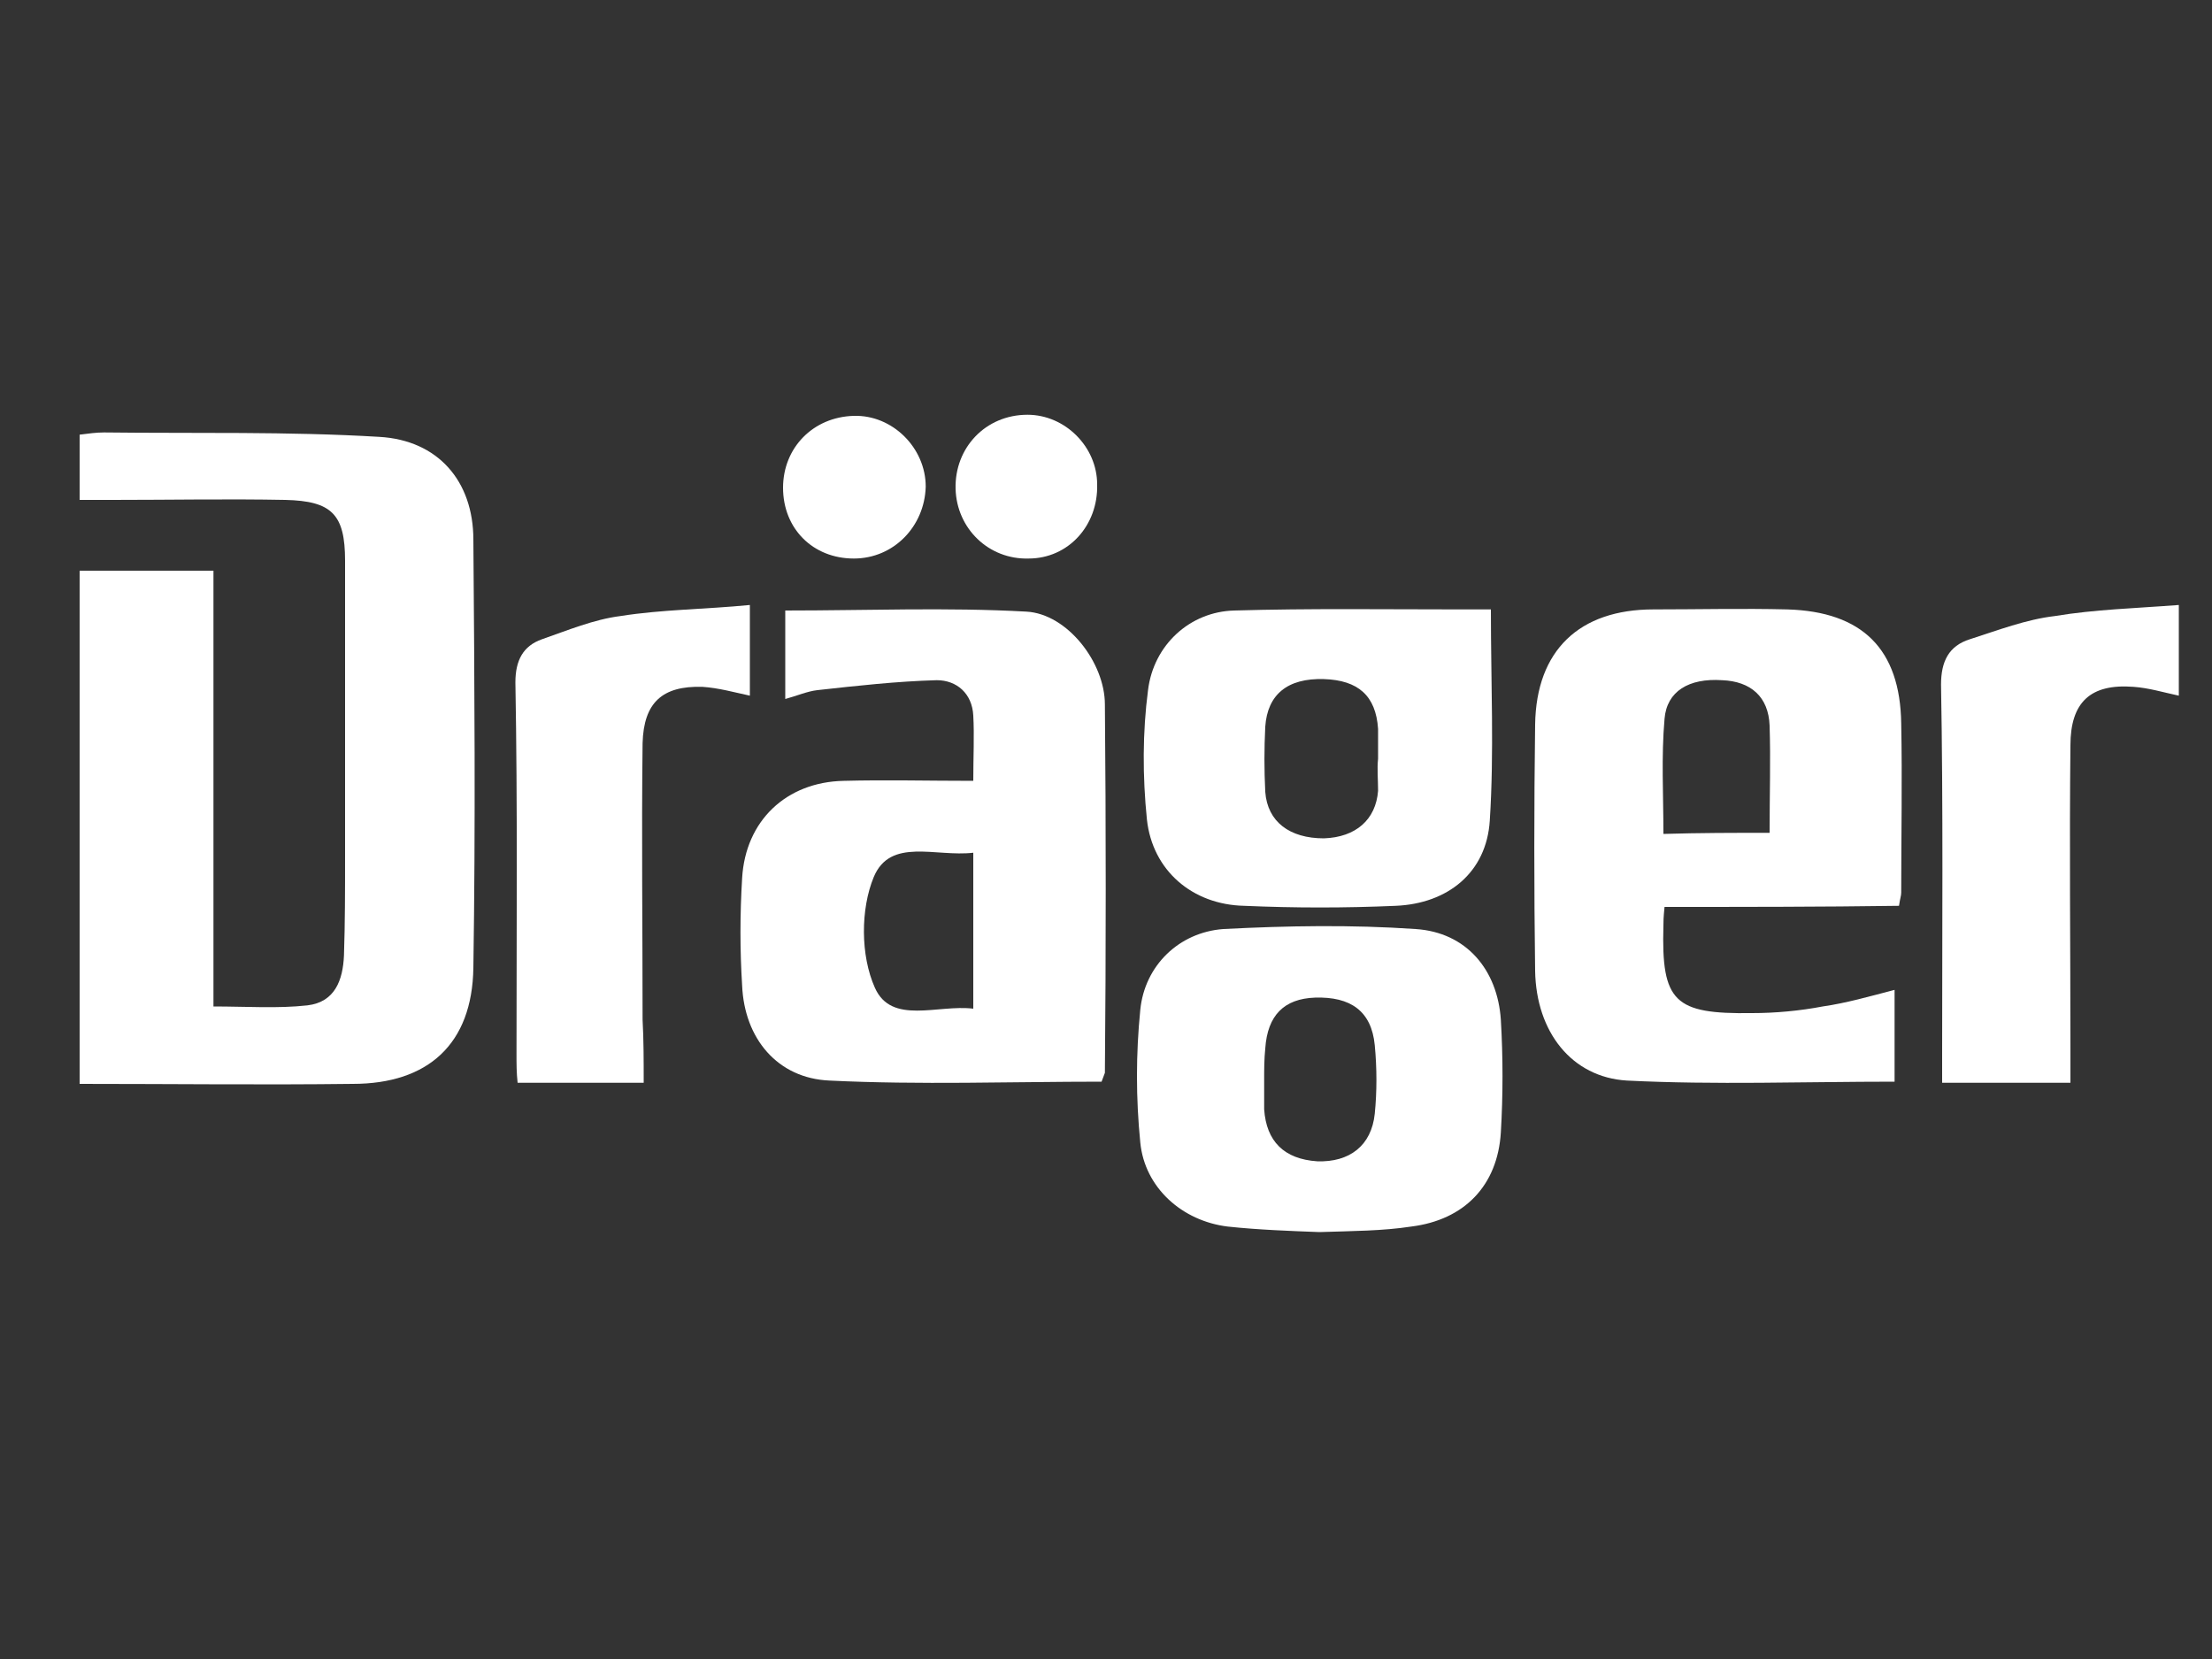
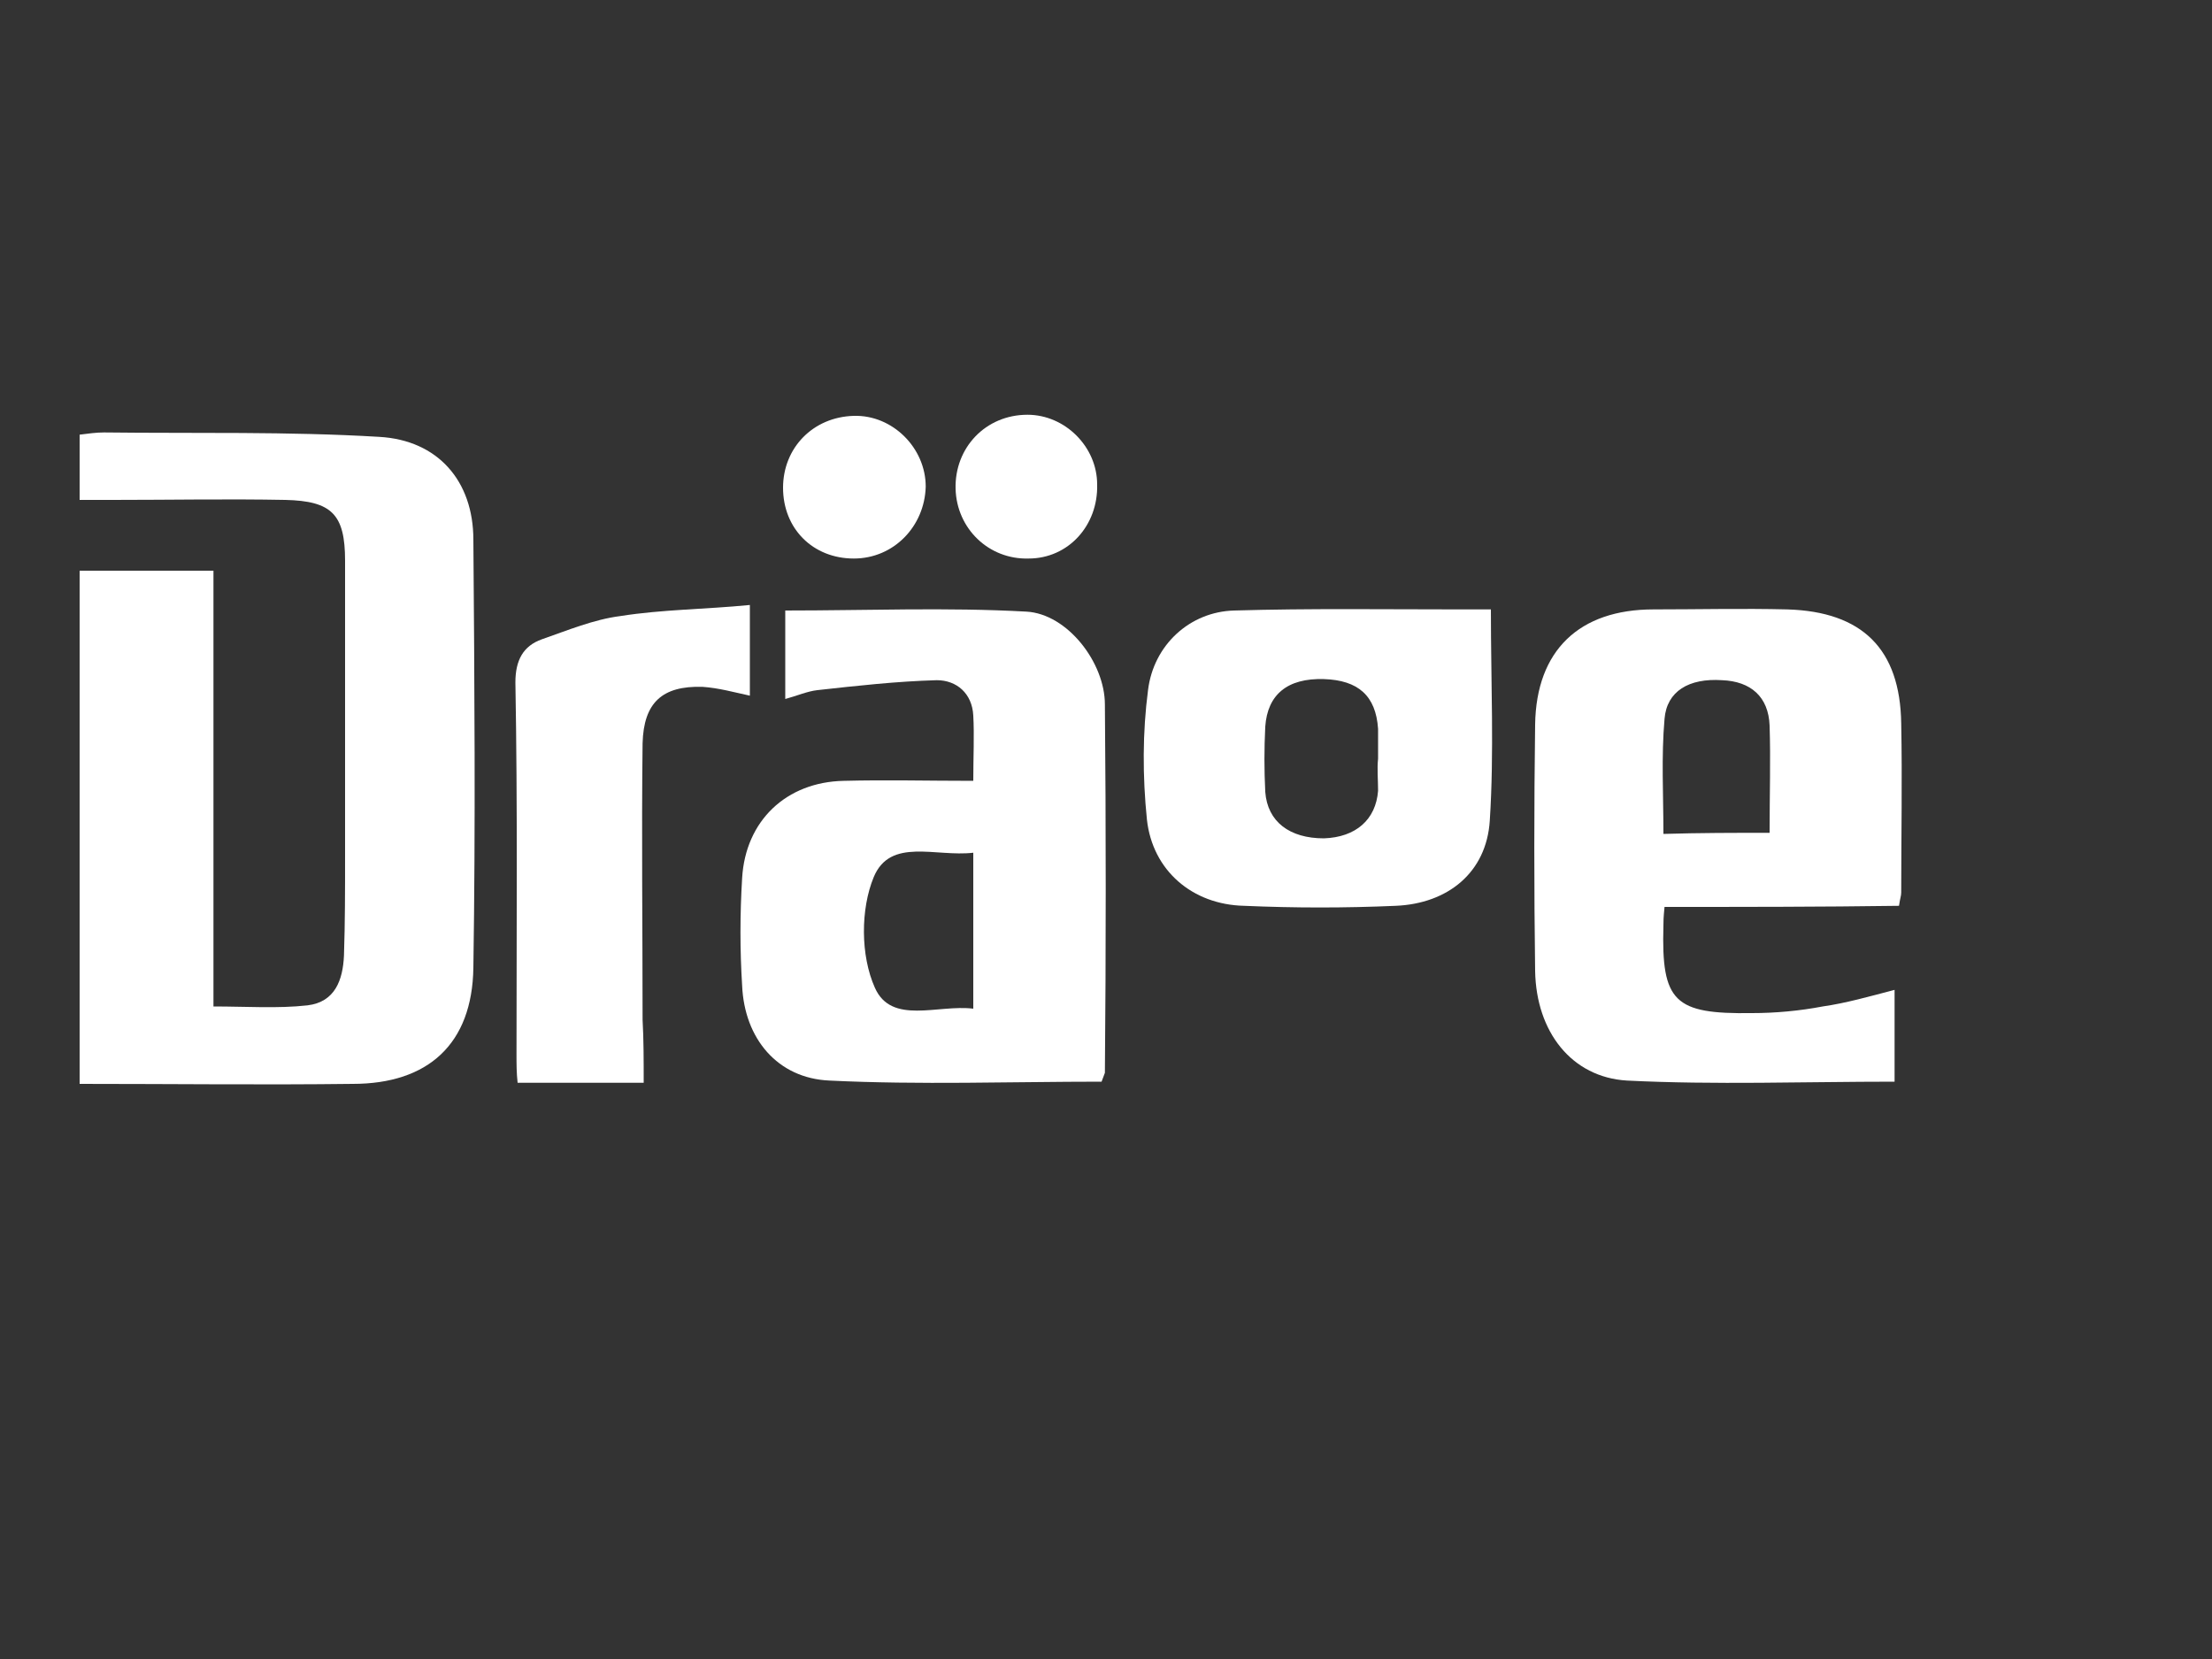
<svg xmlns="http://www.w3.org/2000/svg" id="Layer_1" x="0px" y="0px" viewBox="0 0 200 150" style="enable-background:new 0 0 200 150;" xml:space="preserve">
  <rect x="0" y="0" width="200" height="150" fill="#333333" stroke="none" />
  <style type="text/css">	.st0{fill:#FFFFFF;}</style>
  <path class="st0" d="M7.2,51.6c4,0,7.9,0,12.1,0c0,13.2,0,26.2,0,39.4c3,0,5.8,0.2,8.5-0.1c2.5-0.3,3.2-2.3,3.3-4.5  c0.1-3,0.1-5.9,0.1-8.9c0-8.9,0-17.9,0-26.8c0-4.2-1.2-5.4-5.4-5.5c-5.2-0.1-10.4,0-15.6,0c-1,0-1.9,0-3,0c0-2.1,0-4,0-5.9  c0.8-0.1,1.5-0.2,2.2-0.2c8.3,0.1,16.6-0.1,24.9,0.4c5.3,0.3,8.5,4,8.5,9.3c0.1,12.9,0.2,25.8,0,38.7c-0.1,6.9-4.1,10.5-10.9,10.5  c-8.1,0.1-16.3,0-24.7,0C7.2,82.6,7.2,67.2,7.2,51.6z" />
  <path class="st0" d="M150.5,82c-0.1,1-0.1,1.3-0.1,1.7c-0.2,6.9,1,8,8,7.9c2.1,0,4.3-0.2,6.4-0.6c2.1-0.3,4.2-0.9,6.5-1.5  c0,2.9,0,5.5,0,8.3c-8.2,0-16.2,0.3-24.2-0.1c-5-0.3-8.2-4.4-8.3-9.9c-0.1-7.4-0.1-14.9,0-22.3c0.1-6.7,4-10.4,10.7-10.4  c4,0,8.1-0.1,12.1,0c6.8,0.2,10.2,3.6,10.3,10.3c0.1,5.1,0,10.2,0,15.3c0,0.3-0.1,0.5-0.2,1.2C164.6,82,157.6,82,150.5,82z   M160,75.3c0-3.5,0.1-6.6,0-9.7c-0.1-2.6-1.7-4-4.3-4.1c-3-0.2-5,1-5.2,3.5c-0.3,3.4-0.1,6.9-0.1,10.4  C153.7,75.3,156.7,75.3,160,75.3z" />
  <path class="st0" d="M99.6,97.8c-8.2,0-16.4,0.3-24.6-0.1c-4.7-0.2-7.7-3.8-7.9-8.6c-0.2-3.2-0.2-6.4,0-9.7c0.3-5.2,4-8.7,9.2-8.8  c3.8-0.1,7.6,0,11.7,0c0-2.2,0.1-4.1,0-5.9c-0.1-2-1.5-3.2-3.3-3.2c-3.6,0.1-7.2,0.5-10.8,0.9c-0.9,0.1-1.8,0.5-2.9,0.8  c0-2.9,0-5.5,0-8c7.4,0,14.6-0.3,21.8,0.1c3.7,0.2,7.1,4.6,7.1,8.4c0.1,11.1,0.1,22.2,0,33.3C99.8,97.3,99.7,97.5,99.6,97.8z   M88,77.1c-3.4,0.4-7.5-1.4-9,2.2c-1.2,2.9-1.2,7.1,0.1,10c1.5,3.4,5.7,1.5,8.9,1.9C88,86.4,88,82,88,77.1z" />
-   <path class="st0" d="M119.3,111.4c-2.6-0.1-5.5-0.2-8.3-0.5c-4.1-0.5-7.5-3.5-7.9-7.6c-0.4-4-0.4-8,0-12c0.4-4,3.5-7,7.5-7.3  c5.8-0.3,11.6-0.4,17.4,0c4.6,0.3,7.4,3.7,7.7,8.2c0.2,3.4,0.2,6.8,0,10.2c-0.3,4.8-3.3,7.9-8.1,8.5  C125,111.3,122.3,111.3,119.3,111.4z M114.3,97.6c0,0.9,0,1.8,0,2.7c0.2,2.9,1.8,4.5,4.8,4.7c2.9,0.1,4.9-1.4,5.2-4.3  c0.2-2,0.2-4.1,0-6.2c-0.3-3.1-2.2-4.4-5.4-4.3c-2.8,0.1-4.3,1.6-4.5,4.6C114.3,95.8,114.3,96.7,114.3,97.6z" />
  <path class="st0" d="M134.8,55.1c0,6.7,0.3,12.9-0.1,19.1c-0.3,4.7-3.8,7.5-8.5,7.7c-4.6,0.2-9.1,0.2-13.7,0  c-4.7-0.1-8.3-3.2-8.8-7.8c-0.4-3.9-0.4-7.9,0.1-11.7c0.5-4.1,3.8-7.1,7.8-7.2c6.8-0.2,13.6-0.1,20.4-0.1  C132.9,55.1,133.8,55.1,134.8,55.1z M124.6,68.6c0-0.9,0-1.8,0-2.7c-0.2-3-1.8-4.4-4.9-4.5c-3.3-0.1-5.1,1.4-5.3,4.3  c-0.1,2-0.1,3.9,0,5.9c0.2,2.7,2.2,4.2,5.3,4.2c2.9-0.1,4.7-1.7,4.9-4.3C124.6,70.5,124.5,69.5,124.6,68.6z" />
-   <path class="st0" d="M197,54.7c0,3.1,0,5.6,0,8.2c-1.4-0.3-2.7-0.7-4.1-0.8c-3.9-0.3-5.7,1.4-5.7,5.3c-0.1,9.1,0,18.2,0,27.4  c0,1,0,1.9,0,3.1c-3.9,0-7.5,0-11.6,0c0-0.8,0-1.6,0-2.5c0-11.2,0.1-22.4-0.1-33.5c0-2.1,0.7-3.5,2.6-4.1c2.5-0.8,5.1-1.8,7.7-2.1  C189.4,55.1,193.1,55,197,54.7z" />
  <path class="st0" d="M58.2,97.9c-3.9,0-7.5,0-11.4,0c-0.1-0.9-0.1-1.7-0.1-2.6c0-11.2,0.1-22.4-0.1-33.6c0-2,0.7-3.3,2.4-3.9  c2.3-0.8,4.7-1.8,7.1-2.1c3.8-0.6,7.6-0.6,11.7-1c0,2.9,0,5.5,0,8.2c-1.4-0.3-2.8-0.7-4.3-0.8c-3.6-0.1-5.3,1.4-5.4,5.1  c-0.1,8.3,0,16.6,0,25C58.2,94,58.2,95.9,58.2,97.9z" />
  <path class="st0" d="M93,50.5c-3.6,0.1-6.5-2.7-6.6-6.3c-0.1-3.7,2.7-6.7,6.5-6.7c3.4,0,6.3,2.9,6.3,6.3  C99.3,47.5,96.6,50.5,93,50.5z" />
  <path class="st0" d="M77.2,50.5c-3.7,0-6.4-2.7-6.4-6.4c0-3.6,2.7-6.4,6.4-6.5c3.5-0.1,6.5,2.9,6.5,6.4  C83.6,47.6,80.8,50.5,77.2,50.5z" />
</svg>